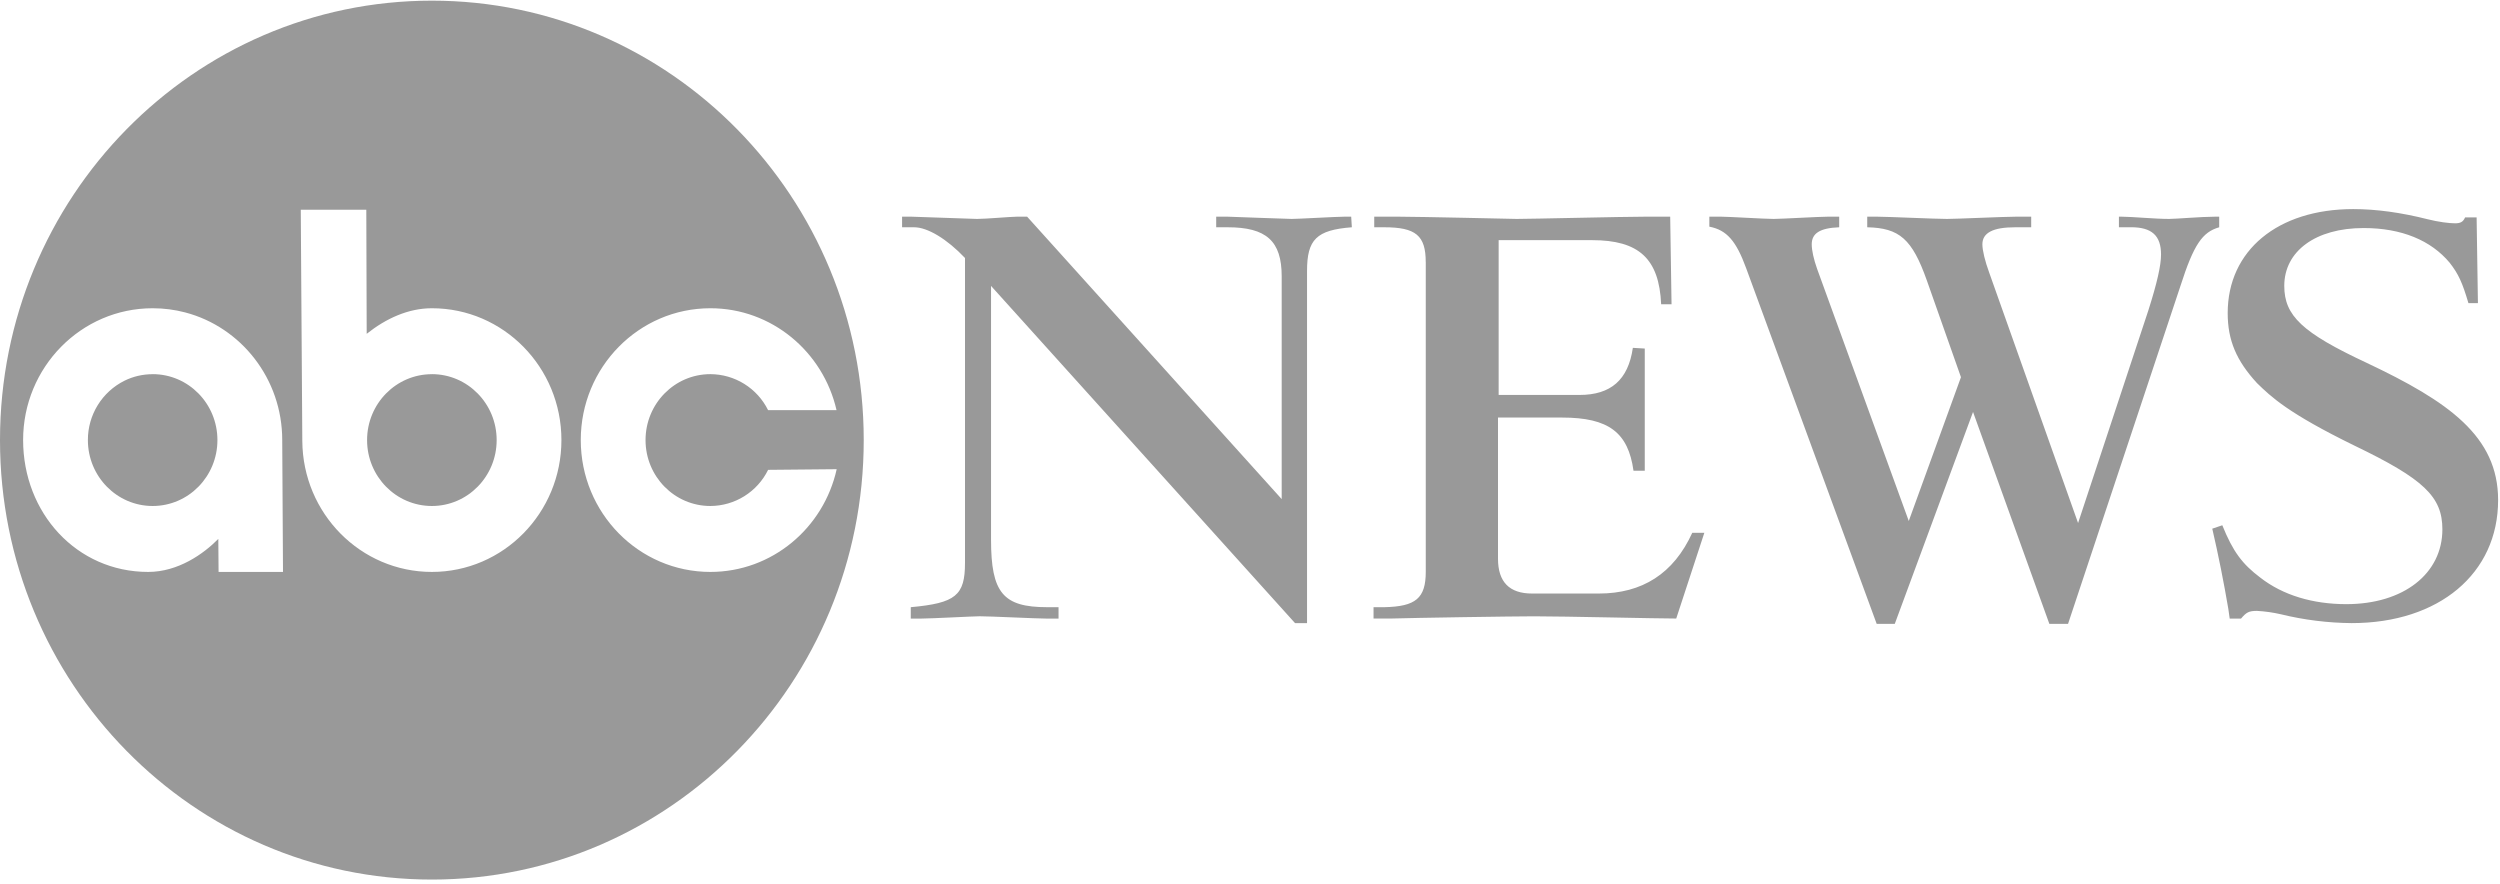
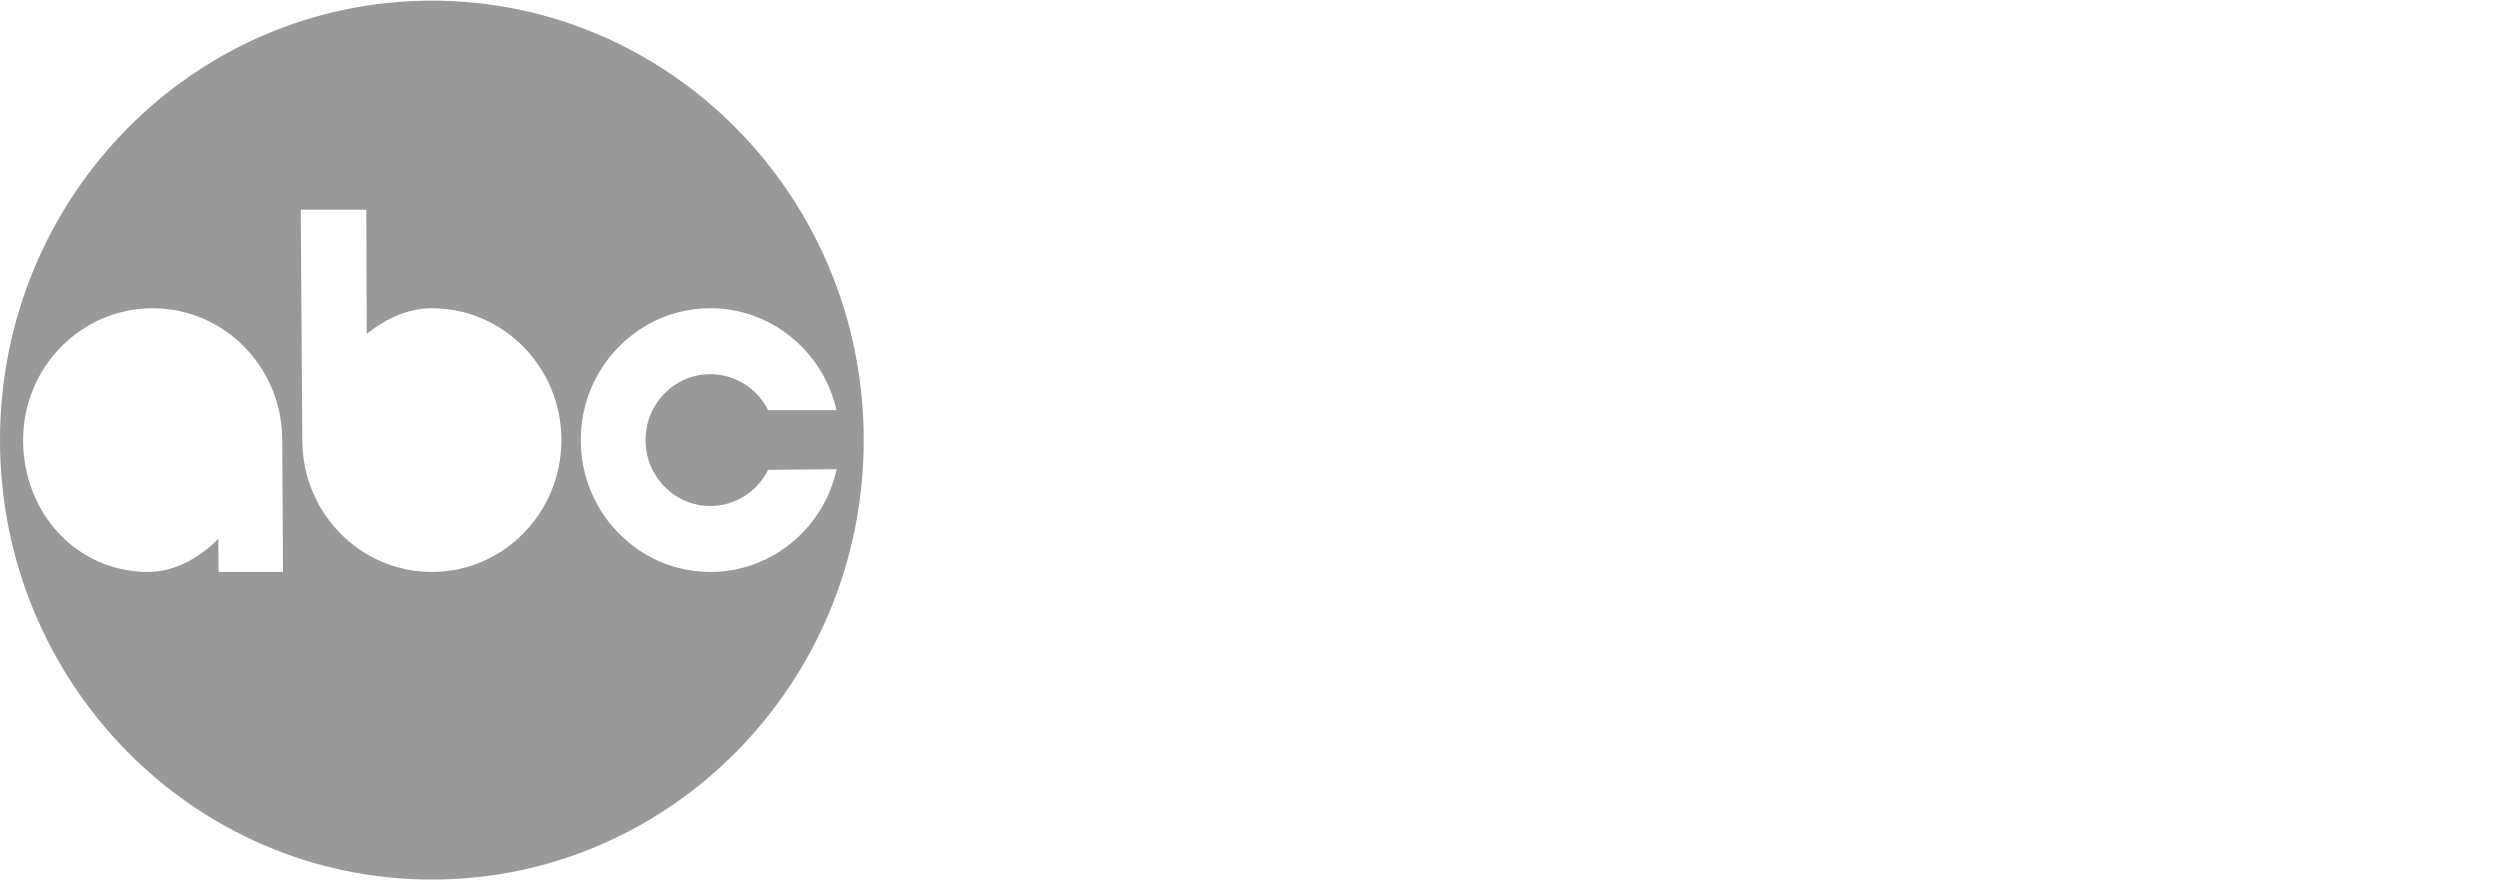
<svg xmlns="http://www.w3.org/2000/svg" width="817" height="289" viewBox="0 0 817 289" fill="none">
-   <path d="M315.35 84.3C309.442 78.068 303.107 74.273 298.733 74.273H294.799V70.817H298.079C299.6 70.817 317.537 71.546 319.284 71.546C322.137 71.546 330.42 70.817 332.18 70.817H335.674L418.857 163.109V90.306C418.857 78.734 413.829 74.273 401.172 74.273H397.452V70.817H401.386C401.826 70.817 420.604 71.546 422.125 71.546C424.3 71.546 436.756 70.817 439.156 70.817H441.57L441.783 74.273C430.195 75.165 427.14 78.294 427.14 88.534V203.632H423.219L323.871 93.435V176.365C323.871 193.756 327.818 198.43 342.223 198.43H345.93V202.149H341.77C338.716 202.149 323.658 201.395 320.151 201.395C318.19 201.395 304.201 202.149 301.146 202.149H297.639V198.43C312.295 197.085 315.362 194.635 315.362 183.942V84.3H315.35V84.3ZM465.929 85.632C465.929 76.949 462.648 74.273 452.367 74.273H449.099V70.817H457.621C463.528 70.817 495.429 71.546 495.655 71.546C500.23 71.546 530.56 70.817 537.083 70.817H545.819L546.259 99.428H542.865C542.199 84.501 535.575 78.482 520.303 78.482H489.76V129.07H516.156C526.412 129.07 532.093 124.169 533.614 113.677L537.511 113.904V153.836H533.828C532.093 141.359 525.758 136.458 510.487 136.458H489.547V182.598C489.547 190.175 493.267 193.969 500.67 193.969H522.49C536.643 193.969 546.925 187.498 553.034 174.116H556.98L547.792 202.137C541.445 202.137 511.367 201.408 501.336 201.408C494.562 201.408 461.995 201.91 454.554 202.137H448.872V198.43H452.367C462.648 198.216 465.941 195.54 465.941 186.832V85.632H465.929ZM675.848 203.871H669.726L644.789 134.624L619.211 203.883H613.303L570.643 87.642C567.375 78.721 564.296 75.165 558.614 74.072V70.805H562.335C564.736 70.805 576.777 71.546 579.618 71.546C582.018 71.546 594.474 70.817 597.101 70.817H601.048V74.273C594.701 74.512 592.074 76.283 592.074 79.839C592.074 81.85 592.727 84.74 593.833 87.868L623.786 170.259L640.842 123.265L629.693 91.651C624.879 78.068 620.719 74.512 610.211 74.273V70.817H613.73C616.785 70.817 632.534 71.546 636.267 71.546C639.309 71.546 655.058 70.817 658.552 70.817H663.794V74.273H658.552C651.338 74.273 647.843 76.057 647.843 79.839C647.843 81.85 648.723 85.418 650.03 88.974L679.116 170.925L702.08 101.439C704.92 92.53 706.227 86.738 706.227 83.182C706.227 76.949 703.173 74.26 696.398 74.26H692.464V70.817H693.558C696.612 70.817 704.254 71.546 708.854 71.546C711.029 71.546 719.551 70.817 723.686 70.817H725.232V74.273C719.752 75.844 716.936 79.839 712.575 93.435L675.835 203.883L675.848 203.871ZM726.25 171.666C729.744 180.311 732.786 184.332 738.669 188.767C746.084 194.547 755.888 197.437 766.786 197.437C785.527 197.437 798.171 187.435 798.171 172.985C798.171 162.305 792.063 156.525 769.488 145.656C747.618 134.976 742.163 129.648 737.588 125.2C730.838 117.862 728.01 111.202 728.01 102.306C728.01 81.862 744.35 68.33 769.048 68.33C776.489 68.33 784.584 69.435 793.345 71.647C796.839 72.526 800.346 72.979 802.319 72.979C804.054 72.979 804.946 72.539 805.587 71.056H809.358L809.785 99.064H806.681C804.72 92.392 803.413 89.514 800.56 85.871C794.426 78.52 784.798 74.524 772.442 74.524C756.756 74.524 746.499 82.076 746.499 93.422C746.499 103.198 752.407 108.752 773.322 118.528C800.145 131.193 816.384 142.54 816.384 163.423C816.384 187.423 797.065 203.632 768.533 203.632C760.747 203.566 752.995 202.6 745.431 200.754C742.853 200.158 740.229 199.784 737.588 199.636C734.961 199.636 734.106 200.088 732.371 202.149H728.664L728.224 199.033C726.74 190.237 724.981 181.467 722.97 172.772L726.25 171.653V171.666ZM49.9 122.285C46.607 122.285 43.49 123.039 40.724 124.396C33.346 128.052 28.696 135.579 28.721 143.821C28.721 155.708 38.211 165.358 49.887 165.358C61.589 165.358 71.054 155.708 71.054 143.821C71.054 131.922 61.589 122.272 49.887 122.272L49.9 122.285ZM141.14 122.285C129.451 122.285 119.961 131.922 119.961 143.821C119.961 155.708 129.438 165.358 141.14 165.358C152.829 165.358 162.307 155.708 162.307 143.821C162.307 131.922 152.817 122.272 141.14 122.272V122.285Z" fill="#999999" />
  <path d="M232.154 186.907C208.75 186.907 189.795 167.62 189.795 143.809C189.795 120.023 208.75 100.735 232.154 100.735C252.214 100.735 269.007 114.959 273.381 134.033H251.008C249.269 130.514 246.584 127.55 243.253 125.472C239.923 123.395 236.079 122.287 232.154 122.272C220.439 122.272 210.962 131.922 210.962 143.821C210.962 155.708 220.439 165.358 232.141 165.358C236.076 165.343 239.929 164.23 243.265 162.143C246.601 160.056 249.287 157.079 251.02 153.547L273.431 153.333C269.17 172.558 252.315 186.907 232.141 186.907H232.154ZM141.14 186.907C117.849 186.907 98.958 167.783 98.794 144.123L98.291 68.531H119.709L119.835 109.091C126.107 104.115 133.372 100.735 141.14 100.735C164.519 100.735 183.473 120.023 183.473 143.821C183.473 167.62 164.506 186.907 141.14 186.907ZM71.431 186.907L71.343 176.114C66.541 181.002 58.233 186.907 48.417 186.907C25.038 186.907 7.554 167.62 7.554 143.809C7.554 120.023 26.509 100.735 49.887 100.735C53.532 100.735 57.089 101.2 60.483 102.092C78.746 106.867 92.233 123.742 92.233 143.809V143.934L92.484 186.907H71.418H71.431ZM141.14 0.213C63.185 0.213 0 64.51 0 143.821C0 223.133 63.185 287.442 141.14 287.442C219.069 287.442 282.267 223.133 282.267 143.821C282.267 64.51 219.069 0.213 141.14 0.213V0.213Z" fill="#999999" />
</svg>